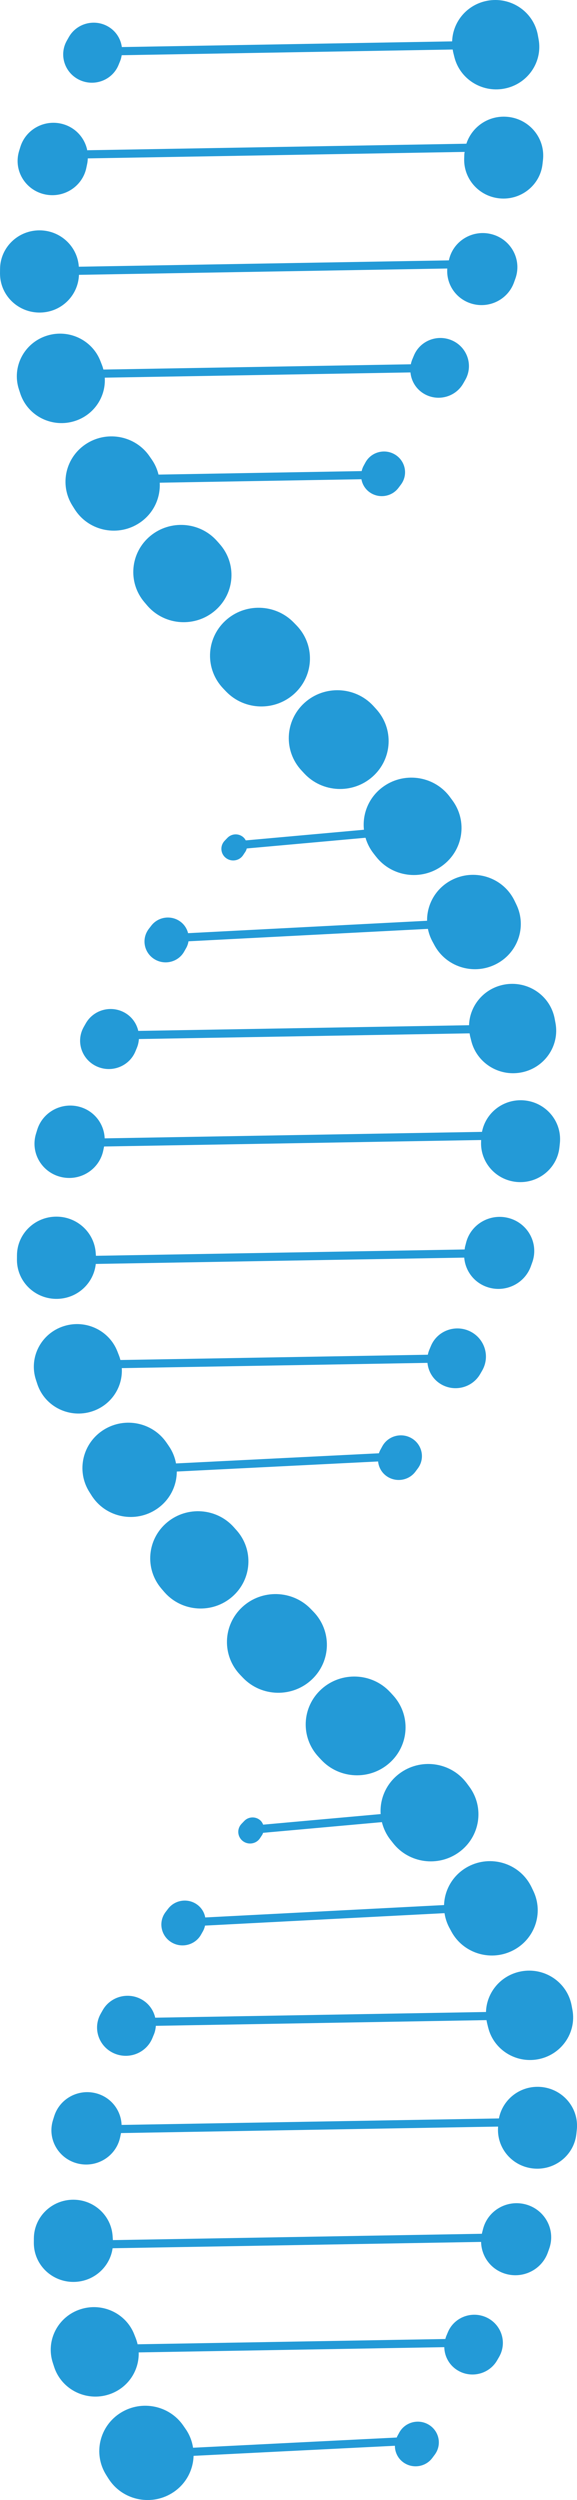
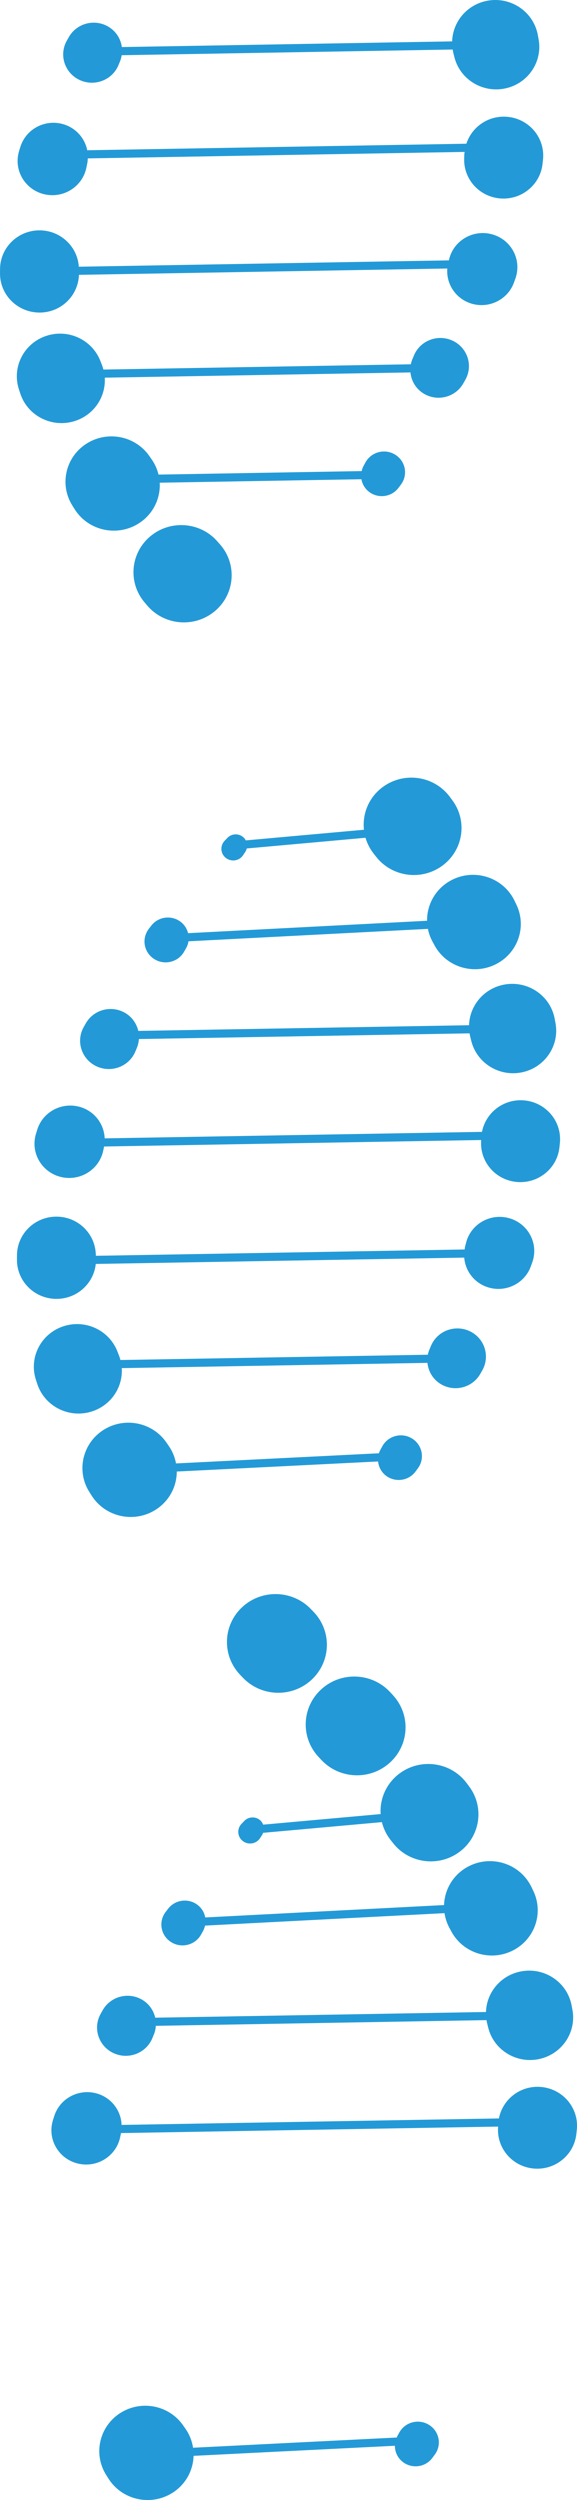
<svg xmlns="http://www.w3.org/2000/svg" version="1.1" id="Layer_1" x="0px" y="0px" width="53.018px" height="229.655px" viewBox="88.319 -88.319 53.018 229.655" enable-background="new 88.319 -88.319 53.018 229.655" xml:space="preserve">
  <g>
    <path fill="#239AD7" d="M131.466,6.606c0.016,0.1,0.033,0.199,0.057,0.3l0.004,0.013l0.078,0.313l0.018,0.072   c0.496,1.987,2.482,3.274,4.551,2.902c2.15-0.387,3.578-2.421,3.188-4.542l-0.074-0.391c-0.012-0.072-0.029-0.156-0.049-0.229   c-0.52-2.101-2.668-3.387-4.799-2.873c-1.773,0.429-2.971,1.971-3.023,3.688l-15.354,0.264l-15.038,0.258   c-0.158-0.688-0.592-1.313-1.267-1.685c-1.261-0.694-2.854-0.248-3.558,0.995l-0.184,0.324c-0.051,0.091-0.104,0.198-0.145,0.297   c-0.545,1.332,0.109,2.848,1.461,3.384c1.351,0.537,2.888-0.108,3.433-1.441l0.131-0.318l0.01-0.025   c0.104-0.255,0.157-0.519,0.176-0.783l14.931-0.257L131.466,6.606z" />
-     <path fill="#239AD7" d="M122.63-23.465l-0.025-0.027c-1.668-1.79-4.492-1.907-6.307-0.263c-1.816,1.646-1.937,4.43-0.27,6.22   l0.006,0.005l0.24,0.26l0.008,0.008c1.656,1.775,4.455,1.906,6.275,0.286c1.83-1.629,1.973-4.412,0.322-6.215L122.63-23.465z" />
-     <path fill="#239AD7" d="M115.307-31.135c-1.694-1.741-4.501-1.817-6.287-0.158c-1.795,1.668-1.879,4.455-0.188,6.224l0.251,0.264   l0.027,0.027c1.707,1.756,4.534,1.813,6.315,0.129c1.779-1.685,1.84-4.473,0.133-6.228L115.307-31.135z" />
-     <path fill="#239AD7" d="M108.484-38.37l-0.23-0.258l-0.017-0.018c-1.569-1.748-4.276-1.953-6.104-0.442   c-1.855,1.537-2.099,4.266-0.541,6.095l0.242,0.284c0.02,0.023,0.053,0.063,0.073,0.085c1.605,1.791,4.381,1.959,6.199,0.374   c1.817-1.585,1.988-4.322,0.382-6.113L108.484-38.37z" />
+     <path fill="#239AD7" d="M108.484-38.37l-0.23-0.258c-1.569-1.748-4.276-1.953-6.104-0.442   c-1.855,1.537-2.099,4.266-0.541,6.095l0.242,0.284c0.02,0.023,0.053,0.063,0.073,0.085c1.605,1.791,4.381,1.959,6.199,0.374   c1.817-1.585,1.988-4.322,0.382-6.113L108.484-38.37z" />
    <path fill="#239AD7" d="M92.209-59.615c1.876-0.129,3.303-1.643,3.365-3.457l17.411-0.299l16.434-0.282   c-0.109,1.373,0.713,2.701,2.094,3.183c1.645,0.573,3.451-0.278,4.035-1.901l0.129-0.359c0.031-0.089,0.061-0.184,0.084-0.275   c0.432-1.678-0.598-3.384-2.301-3.809c-1.701-0.426-3.432,0.591-3.863,2.27v0.004l-0.037,0.139l-16.51,0.283l-17.489,0.3   l-0.002-0.03c-0.134-1.838-1.682-3.296-3.583-3.311c-2.001-0.016-3.636,1.571-3.652,3.544l-0.004,0.396   c0,0.089,0.003,0.188,0.009,0.276C88.466-60.968,90.204-59.478,92.209-59.615" />
    <path fill="#239AD7" d="M92.483-70.454c1.728,0.351,3.415-0.746,3.771-2.449v-0.005l0.068-0.326l0.013-0.059   c0.032-0.161,0.044-0.32,0.052-0.479c0.005,0,0.009,0.003,0.015,0.003l17.495-0.301l17.116-0.294   c-0.008,0.077-0.029,0.151-0.031,0.23v0.008l-0.01,0.327l-0.002,0.069c-0.051,1.838,1.34,3.435,3.227,3.632   c1.98,0.208,3.762-1.208,3.973-3.163l0.043-0.39c0.008-0.086,0.016-0.182,0.018-0.271c0.061-1.973-1.512-3.621-3.514-3.679   c-1.652-0.049-3.063,1.007-3.545,2.484l-17.208,0.296L96.39-74.518c-0.019,0.001-0.034,0.009-0.052,0.012   c-0.219-1.1-1.023-2.049-2.187-2.398c-1.676-0.504-3.45,0.429-3.962,2.082l-0.114,0.368c-0.027,0.09-0.053,0.188-0.072,0.283   C89.645-72.469,90.757-70.805,92.483-70.454" />
    <path fill="#239AD7" d="M95.777-80.909c1.352,0.537,2.889-0.108,3.434-1.44l0.13-0.319l0.011-0.025   c0.074-0.181,0.119-0.366,0.15-0.554l15.197-0.261l15.214-0.262c0.016,0.1,0.033,0.199,0.059,0.3l0.002,0.013l0.078,0.313   l0.018,0.072c0.496,1.986,2.482,3.273,4.551,2.901c2.152-0.387,3.578-2.42,3.188-4.541l-0.072-0.392   c-0.014-0.072-0.031-0.156-0.049-0.228c-0.52-2.101-2.668-3.388-4.799-2.874c-1.775,0.428-2.973,1.971-3.025,3.688l-15.099,0.26   l-15.25,0.262c-0.105-0.778-0.563-1.502-1.313-1.913c-1.26-0.693-2.853-0.248-3.556,0.995l-0.184,0.325   c-0.051,0.09-0.104,0.198-0.145,0.295C93.773-82.96,94.427-81.446,95.777-80.909" />
-     <path fill="#239AD7" d="M95.313,121.293c1.749-0.12,3.121-1.439,3.353-3.086l17.593-0.302l16.266-0.279   c0.023,1.262,0.816,2.438,2.094,2.883c1.646,0.573,3.453-0.277,4.035-1.9l0.129-0.36c0.031-0.088,0.061-0.183,0.084-0.275   c0.434-1.678-0.598-3.383-2.299-3.809c-1.703-0.425-3.432,0.591-3.863,2.271l-0.002,0.004l-0.084,0.33l-0.014,0.049   c-0.004,0.02-0.004,0.039-0.008,0.059l-16.277,0.28l-17.628,0.302v-0.001l-0.021-0.319l-0.006-0.08   c-0.134-1.839-1.681-3.297-3.582-3.311c-2-0.015-3.637,1.572-3.652,3.544l-0.003,0.396c-0.001,0.089,0.002,0.187,0.008,0.276   C91.572,119.94,93.309,121.429,95.313,121.293" />
    <path fill="#239AD7" d="M112.21,80.541l0.197-0.3l0.003-0.003c0.039-0.061,0.058-0.127,0.083-0.192l5.545-0.499l1.35-0.122   l4.021-0.361c0.143,0.574,0.4,1.131,0.791,1.629l0.01,0.011l0.211,0.268l0.02,0.026c1.447,1.843,4.131,2.222,6.051,0.833   c1.951-1.411,2.371-4.115,0.941-6.037l-0.227-0.306c-0.018-0.024-0.049-0.065-0.068-0.088c-1.48-1.89-4.234-2.235-6.15-0.773   c-1.195,0.912-1.783,2.313-1.693,3.697l-3.844,0.346l-1.459,0.131l-5.492,0.495c-0.056-0.139-0.131-0.271-0.248-0.381   c-0.424-0.394-1.091-0.375-1.49,0.043l-0.253,0.264c-0.042,0.046-0.086,0.1-0.121,0.152c-0.327,0.496-0.185,1.16,0.319,1.483   C111.209,81.178,111.883,81.038,112.21,80.541" />
    <path fill="#239AD7" d="M102.885-44.722c-0.117-0.479-0.318-0.947-0.616-1.378l-0.008-0.012l-0.19-0.273l-0.027-0.041   c-1.271-1.827-3.787-2.36-5.715-1.177c-1.98,1.215-2.588,3.783-1.355,5.736l0.206,0.328c0.03,0.045,0.067,0.104,0.099,0.149   c1.318,1.902,3.952,2.391,5.882,1.09c1.269-0.854,1.912-2.269,1.835-3.677l8.351-0.144l10.181-0.175   c0.082,0.459,0.332,0.89,0.742,1.188c0.85,0.614,2.043,0.436,2.668-0.402l0.223-0.296c0.051-0.068,0.104-0.15,0.145-0.226   c0.508-0.928,0.156-2.085-0.785-2.584c-0.939-0.5-2.113-0.152-2.621,0.774l-0.17,0.313l-0.006,0.011   c-0.084,0.15-0.135,0.311-0.174,0.474l-10.138,0.174L102.885-44.722z" />
    <path fill="#239AD7" d="M131.347,33.907c-1.34-0.545-2.875,0.085-3.428,1.406l-0.137,0.323l-0.008,0.021   c-0.064,0.154-0.113,0.312-0.145,0.471l-13.477,0.231l-14.767,0.254c-0.039-0.146-0.083-0.291-0.141-0.435l-0.005-0.012   l-0.116-0.298l-0.028-0.071c-0.758-1.91-2.902-2.932-4.91-2.296c-2.088,0.662-3.237,2.868-2.567,4.926l0.124,0.378   c0.022,0.07,0.053,0.152,0.08,0.224c0.796,2.021,3.105,3.021,5.155,2.234c1.657-0.636,2.637-2.244,2.532-3.905l14.597-0.25   l13.49-0.232c0.078,0.806,0.531,1.564,1.299,1.993c1.25,0.698,2.838,0.264,3.547-0.969l0.188-0.325   c0.049-0.087,0.102-0.193,0.141-0.288C133.323,35.965,132.687,34.452,131.347,33.907" />
    <path fill="#239AD7" d="M126.07,43.761c-0.939-0.5-2.113-0.152-2.621,0.775l-0.17,0.313l-0.006,0.009   c-0.057,0.104-0.102,0.212-0.139,0.323l-9.567,0.478l-9.075,0.455c-0.103-0.562-0.319-1.11-0.668-1.61l-0.007-0.011l-0.189-0.275   l-0.028-0.04c-1.271-1.827-3.787-2.36-5.714-1.178c-1.981,1.216-2.588,3.785-1.356,5.738l0.207,0.327   c0.028,0.046,0.067,0.104,0.099,0.148c1.318,1.903,3.951,2.392,5.882,1.091c1.199-0.808,1.843-2.114,1.845-3.445l8.958-0.448   l9.539-0.478c0.051,0.514,0.309,1.005,0.762,1.335c0.852,0.615,2.045,0.436,2.67-0.401l0.221-0.297   c0.051-0.067,0.104-0.149,0.145-0.226C127.363,45.418,127.011,44.261,126.07,43.761" />
-     <path fill="#239AD7" d="M132.902,124.511c-1.34-0.545-2.875,0.084-3.428,1.406l-0.135,0.323l-0.01,0.021   c-0.039,0.094-0.063,0.188-0.09,0.283l-13.703,0.236l-14.573,0.25c-0.043-0.185-0.096-0.367-0.166-0.548l-0.005-0.014l-0.118-0.297   l-0.027-0.07c-0.758-1.91-2.903-2.933-4.91-2.297c-2.088,0.662-3.237,2.867-2.566,4.927l0.122,0.377   c0.023,0.07,0.052,0.152,0.079,0.223c0.798,2.022,3.105,3.023,5.155,2.236c1.619-0.622,2.588-2.171,2.535-3.791l14.414-0.247   l13.666-0.235c0.018,0.874,0.482,1.717,1.309,2.18c1.25,0.696,2.838,0.264,3.547-0.97l0.188-0.325   c0.049-0.088,0.102-0.192,0.141-0.287C134.88,126.57,134.241,125.057,132.902,124.511" />
    <path fill="#239AD7" d="M137.82,103.379c-1.805-0.053-3.33,1.209-3.658,2.904l-16.982,0.292l-17.688,0.304   c-0.049-1.295-0.906-2.477-2.234-2.876c-1.678-0.503-3.45,0.43-3.962,2.082l-0.115,0.368c-0.027,0.091-0.053,0.189-0.073,0.283   c-0.355,1.703,0.756,3.367,2.482,3.717c1.727,0.351,3.415-0.746,3.771-2.449l0.001-0.005l0.067-0.326l0.01-0.046l17.681-0.304   l16.965-0.291l-0.006,0.146l-0.002,0.069c-0.051,1.838,1.34,3.436,3.227,3.633c1.98,0.208,3.76-1.209,3.973-3.164l0.041-0.388   c0.01-0.087,0.018-0.183,0.02-0.271C141.396,105.085,139.822,103.438,137.82,103.379" />
    <path fill="#239AD7" d="M136.265,12.751c-1.805-0.053-3.33,1.209-3.658,2.904l-16.982,0.292l-17.688,0.304   c-0.049-1.295-0.908-2.477-2.235-2.876c-1.677-0.503-3.45,0.429-3.962,2.082l-0.113,0.368c-0.028,0.091-0.054,0.188-0.073,0.283   c-0.356,1.703,0.755,3.367,2.481,3.717c1.727,0.351,3.414-0.746,3.771-2.449l0.001-0.005l0.068-0.326l0.01-0.046l17.68-0.303   l16.963-0.291l-0.004,0.146l-0.002,0.069c-0.051,1.838,1.34,3.435,3.225,3.633c1.982,0.207,3.762-1.209,3.975-3.164l0.041-0.388   c0.008-0.087,0.016-0.183,0.018-0.271C139.839,14.457,138.267,12.81,136.265,12.751" />
    <path fill="#239AD7" d="M137.146,85.012c-0.025-0.048-0.057-0.109-0.082-0.157c-1.096-2.03-3.652-2.799-5.711-1.718   c-1.383,0.728-2.186,2.104-2.232,3.544l-10.365,0.538l-11.578,0.601c-0.083-0.449-0.327-0.87-0.726-1.167   c-0.845-0.63-2.048-0.465-2.687,0.368l-0.225,0.293c-0.053,0.067-0.107,0.15-0.15,0.227c-0.521,0.926-0.182,2.093,0.757,2.606   c0.939,0.514,2.122,0.179,2.644-0.747l0.174-0.31l0.007-0.011c0.091-0.162,0.148-0.335,0.188-0.51l11.533-0.6l10.471-0.543   c0.07,0.458,0.213,0.911,0.445,1.344l0.008,0.014l0.156,0.289l0.027,0.051c1.057,1.949,3.494,2.75,5.535,1.784   c2.1-0.991,2.984-3.473,1.98-5.543L137.146,85.012z" />
    <path fill="#239AD7" d="M117.585,73.069l0.004,0.005l0.24,0.259l0.01,0.009c1.654,1.775,4.455,1.906,6.273,0.285   c1.828-1.629,1.975-4.412,0.322-6.215l-0.25-0.273l-0.027-0.026c-1.666-1.79-4.49-1.908-6.305-0.262   C116.036,68.496,115.917,71.28,117.585,73.069" />
    <path fill="#239AD7" d="M116.863,59.469c-1.693-1.74-4.501-1.816-6.287-0.157c-1.795,1.668-1.88,4.455-0.188,6.224l0.251,0.263   l0.027,0.028c1.707,1.755,4.534,1.813,6.315,0.128c1.779-1.684,1.84-4.472,0.133-6.227L116.863,59.469z" />
-     <path fill="#239AD7" d="M103.39,57.896c0.02,0.022,0.054,0.062,0.074,0.084c1.605,1.792,4.382,1.959,6.198,0.375   c1.817-1.585,1.989-4.322,0.383-6.114l-0.007-0.006l-0.23-0.259l-0.016-0.018c-1.57-1.748-4.277-1.954-6.104-0.441   c-1.855,1.535-2.098,4.265-0.541,6.095L103.39,57.896z" />
    <path fill="#239AD7" d="M93.763,30.989c1.789-0.123,3.176-1.502,3.357-3.201l17.593-0.302l16.262-0.279   c0.094,1.19,0.871,2.273,2.088,2.697c1.646,0.573,3.451-0.278,4.035-1.901l0.129-0.359c0.031-0.089,0.061-0.184,0.084-0.275   c0.432-1.678-0.598-3.384-2.299-3.809c-1.703-0.426-3.434,0.591-3.865,2.27v0.004l-0.086,0.33l-0.012,0.049   c-0.021,0.082-0.023,0.164-0.037,0.246l-16.252,0.279L97.134,27.04l-0.016-0.206l-0.005-0.081c-0.134-1.838-1.681-3.296-3.583-3.31   c-2-0.016-3.636,1.57-3.651,3.544l-0.003,0.395c-0.001,0.089,0.002,0.188,0.008,0.277C90.022,29.635,91.76,31.128,93.763,30.989" />
    <path fill="#239AD7" d="M102.597-0.156c0.938,0.514,2.122,0.179,2.643-0.748l0.174-0.309l0.008-0.011   c0.111-0.198,0.183-0.41,0.217-0.626l10.96-0.569l11.039-0.572c0.078,0.395,0.215,0.784,0.416,1.158l0.008,0.014l0.156,0.289   l0.027,0.051c1.057,1.949,3.492,2.75,5.535,1.784c2.1-0.991,2.986-3.474,1.98-5.543l-0.17-0.353   c-0.025-0.048-0.057-0.111-0.082-0.159c-1.096-2.029-3.652-2.798-5.711-1.716c-1.443,0.758-2.254,2.222-2.236,3.729L116.646-3.17   l-11.044,0.573c-0.103-0.405-0.336-0.782-0.699-1.053c-0.845-0.631-2.048-0.467-2.687,0.367L101.99-2.99   c-0.052,0.068-0.106,0.15-0.149,0.228C101.319-1.836,101.658-0.669,102.597-0.156" />
    <path fill="#239AD7" d="M110.902-11.12c-0.053-0.097-0.117-0.189-0.203-0.27c-0.423-0.395-1.09-0.375-1.489,0.043l-0.253,0.264   c-0.043,0.045-0.087,0.1-0.12,0.152c-0.328,0.497-0.186,1.161,0.317,1.482c0.503,0.323,1.178,0.183,1.504-0.314l0.199-0.3   l0.003-0.003c0.063-0.098,0.106-0.203,0.134-0.313l6.142-0.552l4.768-0.431c0.148,0.511,0.395,1.003,0.742,1.447l0.008,0.011   l0.211,0.27l0.021,0.025c1.449,1.843,4.131,2.222,6.051,0.833c1.951-1.411,2.373-4.114,0.941-6.037l-0.227-0.307   c-0.018-0.023-0.049-0.063-0.066-0.088c-1.482-1.889-4.236-2.234-6.152-0.772c-1.25,0.953-1.828,2.438-1.674,3.882l-4.574,0.412   L110.902-11.12z" />
    <path fill="#239AD7" d="M127.626,134.366c-0.939-0.5-2.113-0.153-2.621,0.775l-0.17,0.313l-0.008,0.009   c-0.021,0.043-0.035,0.088-0.057,0.132l-9.992,0.5l-8.719,0.438c-0.093-0.6-0.314-1.19-0.685-1.724l-0.008-0.012l-0.19-0.274   l-0.027-0.04c-1.271-1.828-3.786-2.361-5.713-1.179c-1.982,1.217-2.589,3.785-1.357,5.738l0.206,0.327   c0.029,0.046,0.068,0.105,0.1,0.149c1.317,1.902,3.951,2.392,5.882,1.091c1.164-0.784,1.801-2.04,1.839-3.331l8.611-0.432   l9.887-0.494c-0.002,0.58,0.262,1.151,0.771,1.521c0.848,0.616,2.043,0.437,2.668-0.401l0.221-0.297   c0.049-0.066,0.104-0.148,0.145-0.225C128.919,136.023,128.566,134.866,127.626,134.366" />
    <path fill="#239AD7" d="M129.784-57.077c-1.34-0.545-2.875,0.085-3.428,1.406l-0.135,0.324l-0.01,0.02   c-0.064,0.154-0.111,0.313-0.145,0.472l-13.476,0.23l-14.768,0.254c-0.039-0.146-0.083-0.291-0.14-0.434l-0.005-0.012l-0.117-0.299   l-0.028-0.07c-0.758-1.91-2.901-2.933-4.909-2.296c-2.089,0.661-3.237,2.867-2.568,4.926l0.124,0.378   c0.022,0.07,0.052,0.151,0.08,0.223c0.796,2.021,3.104,3.022,5.155,2.235c1.656-0.636,2.637-2.245,2.531-3.906l14.598-0.25   l13.49-0.231c0.078,0.806,0.531,1.563,1.299,1.992c1.25,0.698,2.838,0.265,3.547-0.969l0.186-0.325   c0.049-0.087,0.104-0.192,0.143-0.288C131.763-55.019,131.126-56.532,129.784-57.077" />
    <path fill="#239AD7" d="M133.021,97.252c0.018,0.101,0.033,0.2,0.059,0.3l0.004,0.014l0.076,0.312l0.02,0.073   c0.496,1.987,2.48,3.274,4.551,2.902c2.15-0.388,3.578-2.422,3.188-4.542l-0.074-0.392c-0.014-0.072-0.031-0.156-0.049-0.228   c-0.52-2.102-2.668-3.388-4.799-2.873c-1.773,0.428-2.973,1.97-3.023,3.687l-15.355,0.265l-15.037,0.258   c-0.157-0.689-0.592-1.314-1.267-1.686c-1.26-0.693-2.854-0.248-3.558,0.995l-0.184,0.325c-0.051,0.09-0.104,0.198-0.144,0.296   c-0.545,1.332,0.108,2.848,1.46,3.384c1.351,0.537,2.888-0.107,3.433-1.44l0.131-0.319l0.011-0.024   c0.104-0.256,0.156-0.52,0.175-0.783l14.93-0.257L133.021,97.252z" />
  </g>
</svg>